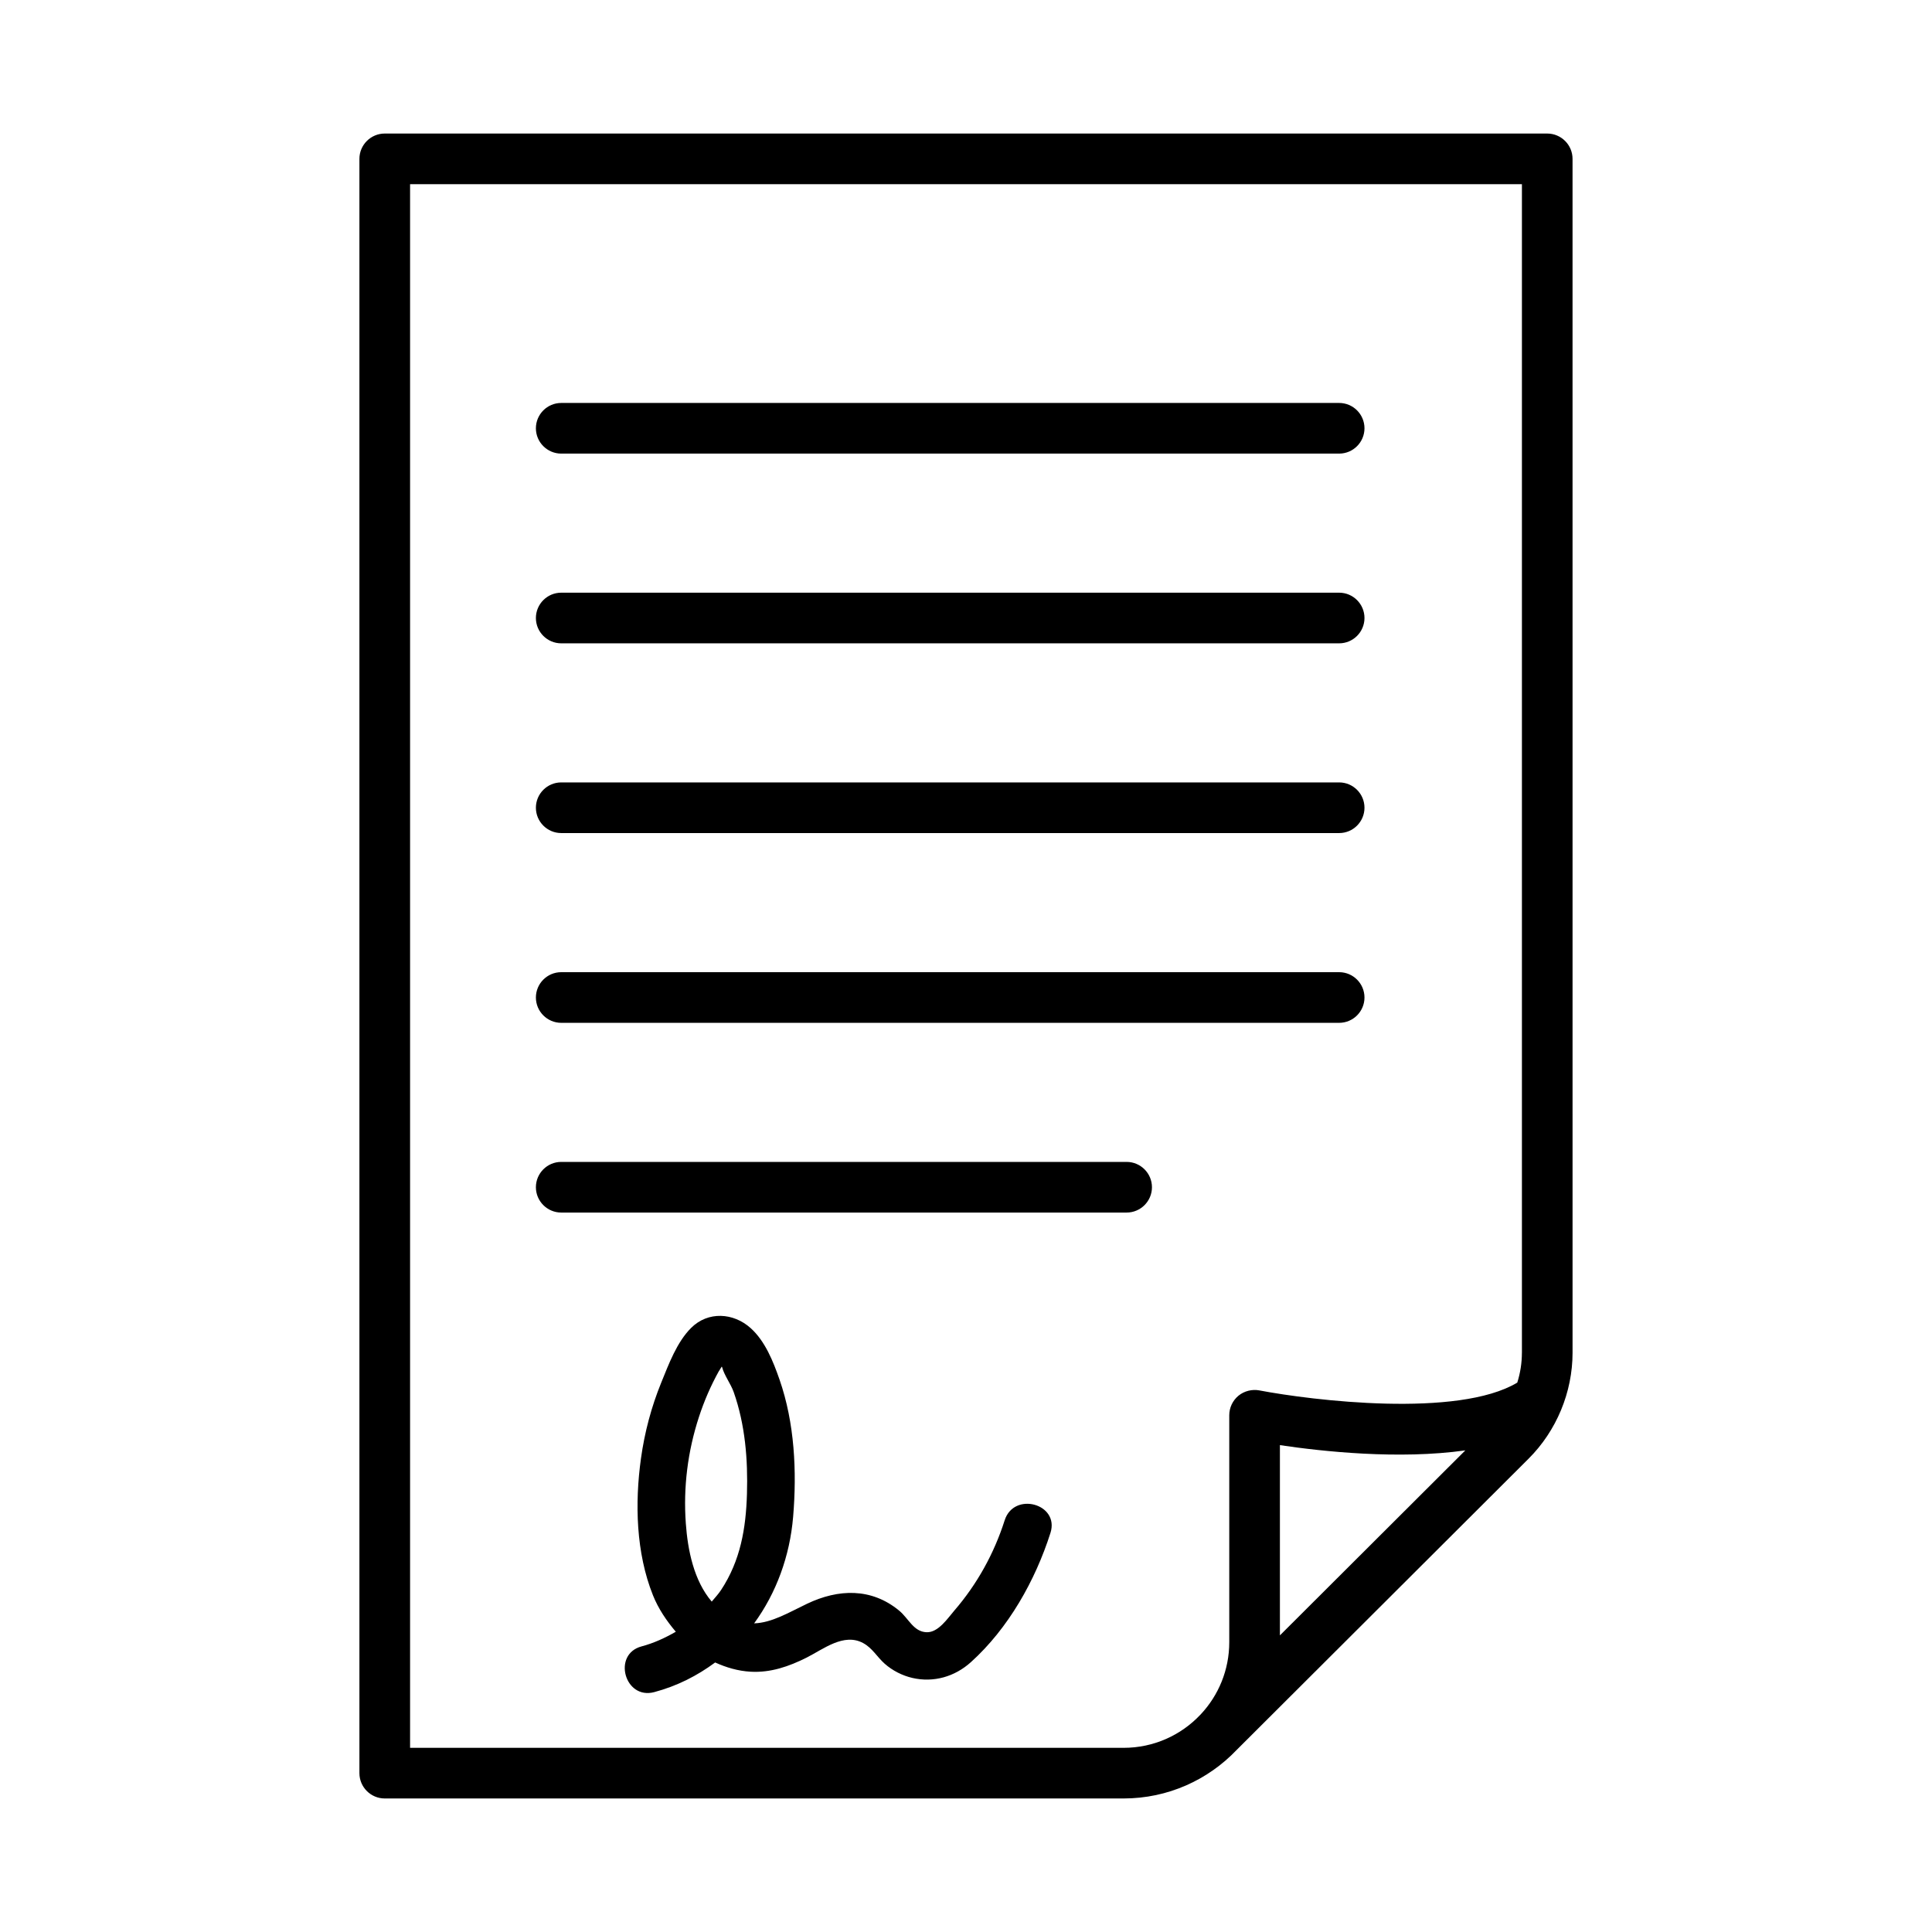
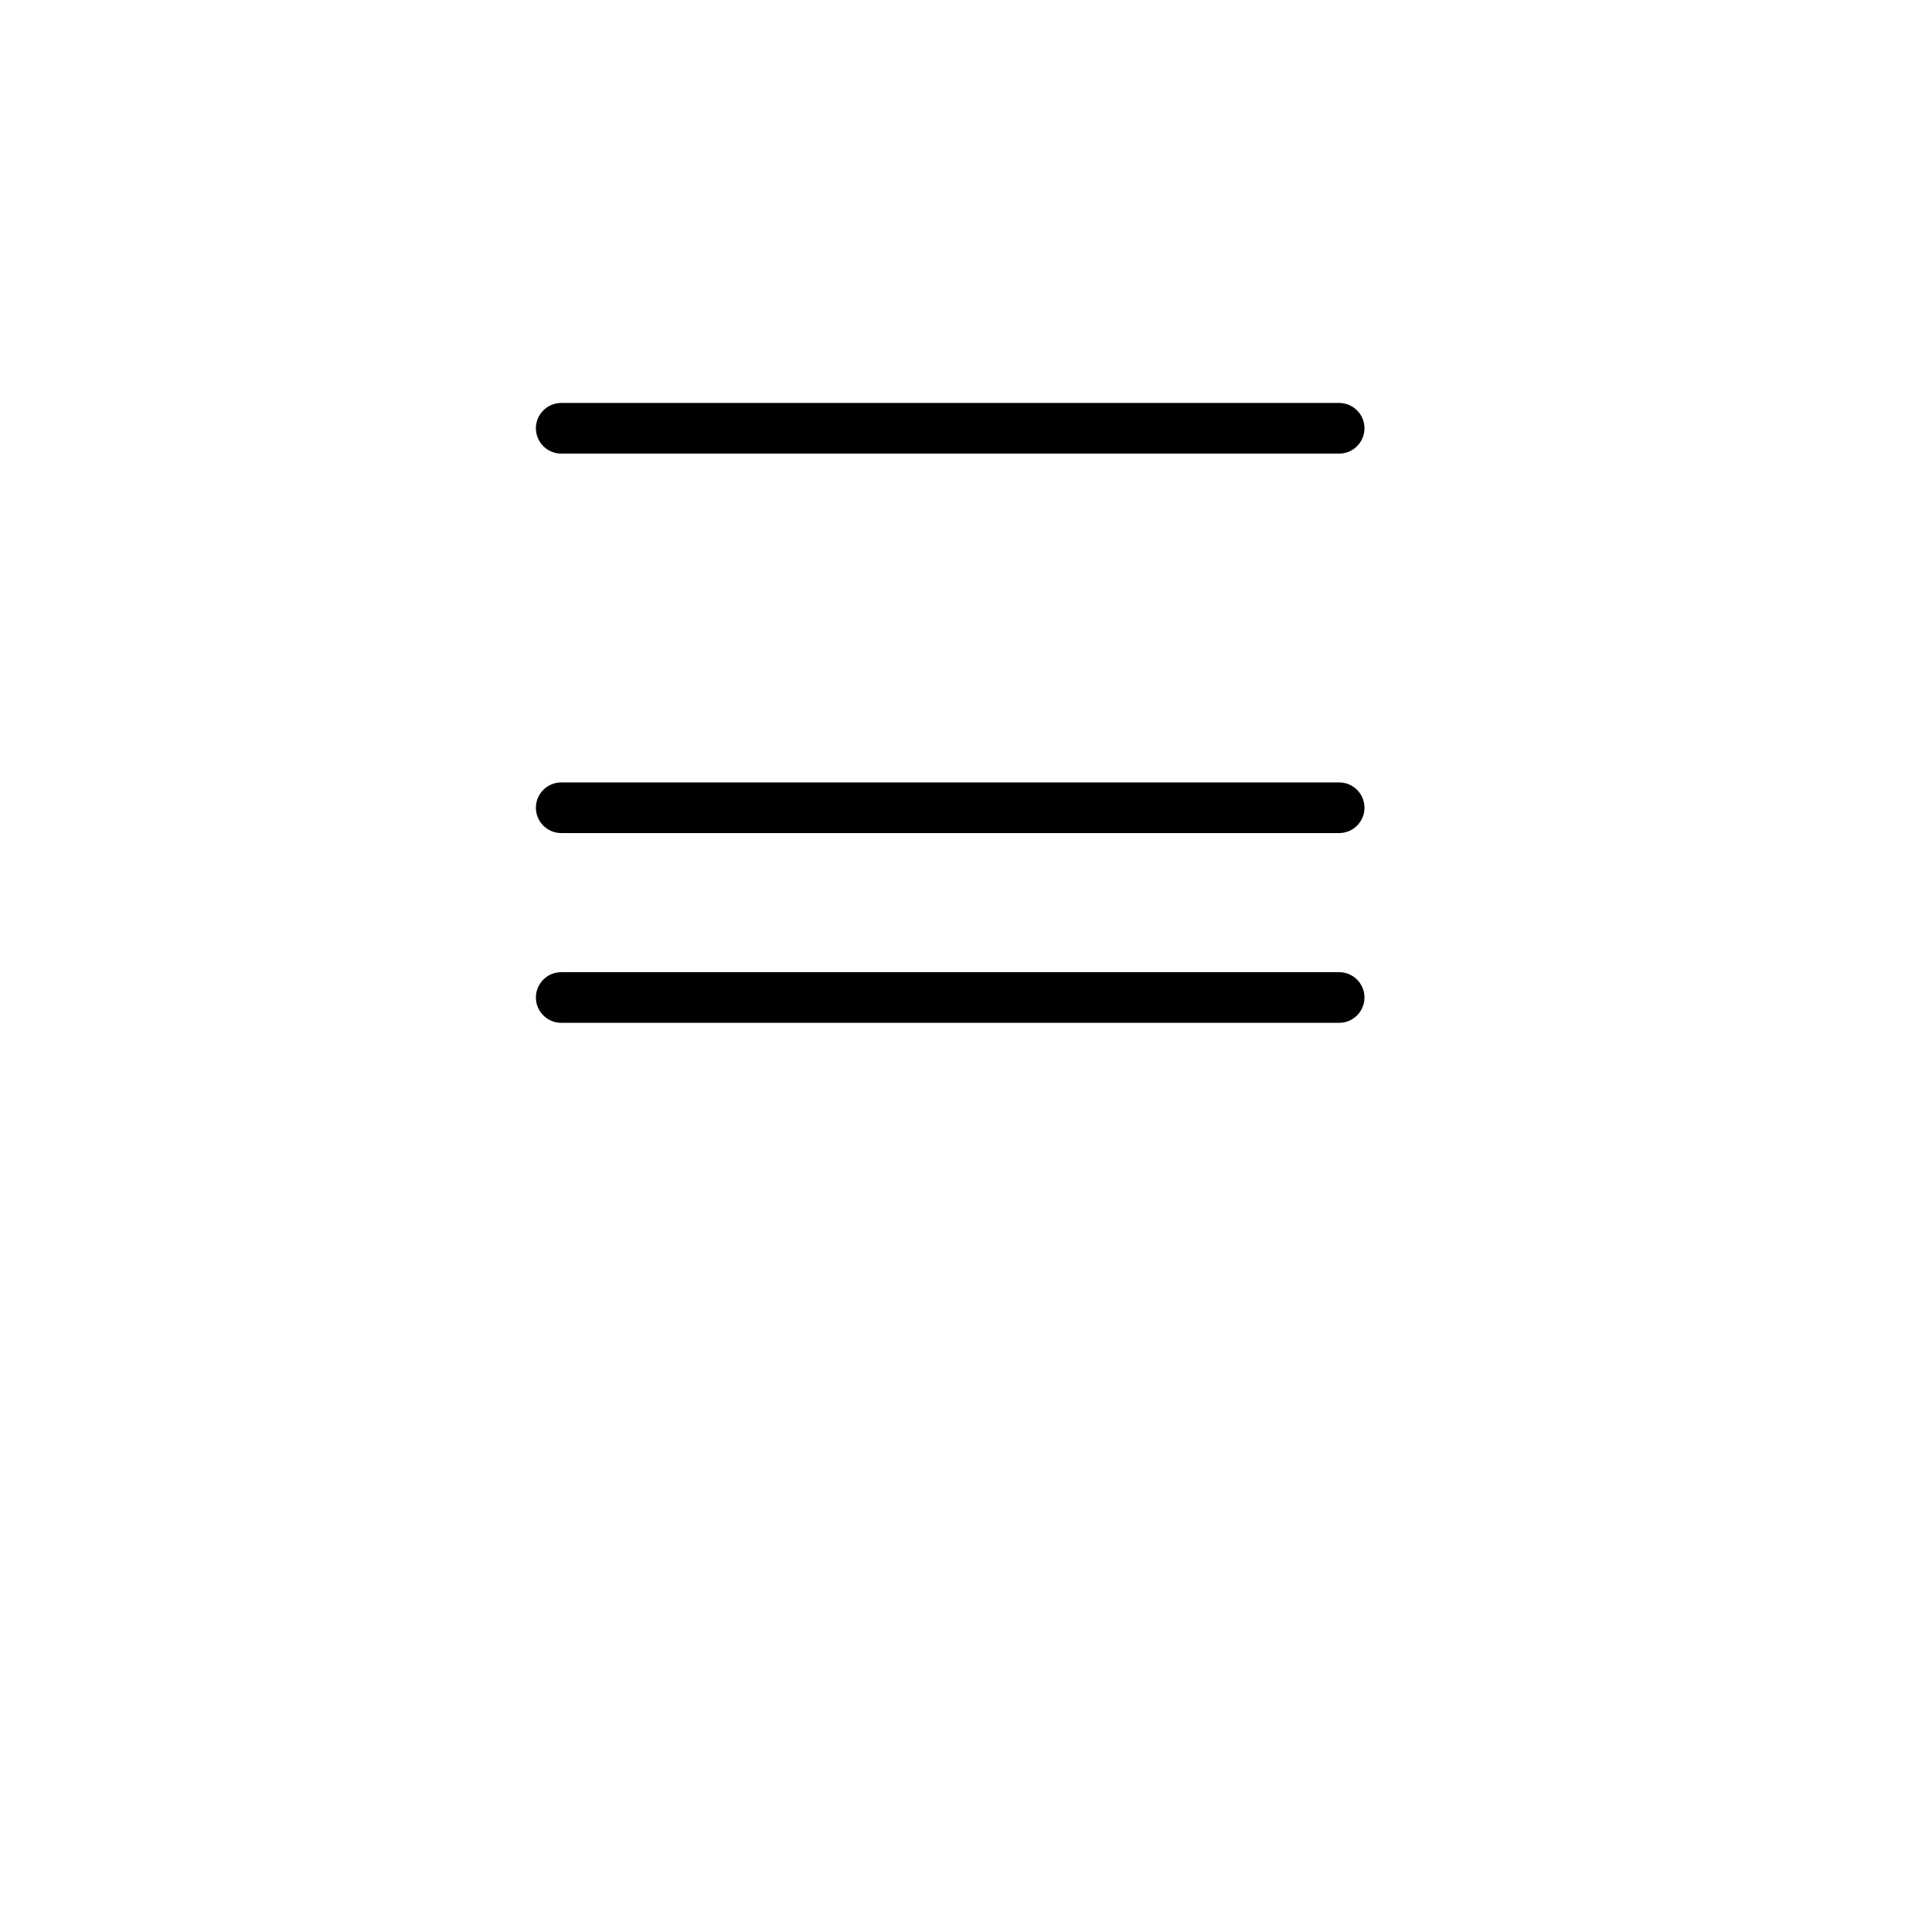
<svg xmlns="http://www.w3.org/2000/svg" fill="#000000" width="800px" height="800px" version="1.1" viewBox="144 144 512 512">
  <g>
-     <path d="m554.03 179.39h-308.07c-3.699 0-6.711 3.012-6.711 6.711v427.8c0 3.699 3.012 6.711 6.711 6.711h195.8c11.754 0 22.391-4.926 29.938-12.832 0.031-0.016 0.051-0.051 0.066-0.066l77.309-77.129c7.414-7.383 11.672-17.629 11.672-28.105l-0.004-316.38c0.004-3.699-3.012-6.711-6.711-6.711zm-70.84 398v-50.414c11.195 1.668 31.508 3.879 49.137 1.391zm64.129-74.902c0 2.699-0.426 5.387-1.227 7.922-15.73 9.426-54.328 4.731-68.355 2.062-1.883-0.359-3.977 0.133-5.531 1.406-1.539 1.277-2.438 3.176-2.438 5.172v60.137c0 7.398-2.863 14.125-7.562 19.137-0.031 0.031-0.066 0.082-0.113 0.113-5.106 5.402-12.324 8.758-20.328 8.758h-189.09v-414.38h294.65v309.67z" />
    <path d="m292.73 264.21h206.16c3.699 0 6.711-3.012 6.711-6.711 0-3.699-3.012-6.711-6.711-6.711h-206.16c-3.699 0-6.711 3.012-6.711 6.711 0 3.699 3.016 6.711 6.711 6.711z" />
-     <path d="m292.73 314.49h206.16c3.699 0 6.711-3.012 6.711-6.711s-3.012-6.711-6.711-6.711h-206.16c-3.699 0-6.711 3.012-6.711 6.711s3.016 6.711 6.711 6.711z" />
    <path d="m292.73 364.77h206.16c3.699 0 6.711-3.012 6.711-6.711s-3.012-6.711-6.711-6.711h-206.16c-3.699 0-6.711 3.012-6.711 6.711s3.016 6.711 6.711 6.711z" />
    <path d="m292.73 415.06h206.16c3.699 0 6.711-3.012 6.711-6.711 0-3.699-3.012-6.711-6.711-6.711h-206.16c-3.699 0-6.711 3.012-6.711 6.711 0 3.699 3.016 6.711 6.711 6.711z" />
-     <path d="m292.73 465.34h149.84c3.699 0 6.711-3.012 6.711-6.711 0-3.699-3.012-6.711-6.711-6.711h-149.84c-3.699 0-6.711 3.012-6.711 6.711 0 3.699 3.016 6.711 6.711 6.711z" />
-     <path d="m410.25 546.89c-2.789 8.758-7.293 16.922-13.309 23.887-1.809 2.094-4.273 5.902-7.402 5.781-3.461-0.133-4.723-3.633-7.258-5.727-7.352-6.074-16.102-5.766-24.355-1.84-4.898 2.332-9.355 5.066-14.074 5.215 5.856-8.02 9.461-17.797 10.336-28.25 1.008-12.039 0.395-24.875-3.613-36.371-1.676-4.809-3.789-10.145-7.641-13.617-4.562-4.109-11.297-4.531-15.785-0.055-3.785 3.773-5.938 9.641-7.91 14.48-2.637 6.481-4.41 13.164-5.375 20.094-1.652 11.855-1.324 25.027 3.176 36.277 1.434 3.582 3.594 6.758 6.055 9.664-2.844 1.637-5.84 3.023-9.074 3.883-7.812 2.074-4.496 14.203 3.344 12.121 6.094-1.617 11.449-4.375 16.156-7.859 2.918 1.32 6.031 2.262 9.418 2.449 5.281 0.297 10.125-1.387 14.773-3.715 4.465-2.238 9.891-6.656 15.027-3.879 2.469 1.336 3.672 3.672 5.719 5.481 2.059 1.82 4.656 3.144 7.332 3.762 5.652 1.301 11.254-0.344 15.508-4.184 9.941-8.969 17.059-21.625 21.086-34.258 2.449-7.723-9.684-11.027-12.133-3.34zm-81.008-27.422c1.375-4.207 3.129-8.262 5.281-12.129-0.148 0.27 0.293-0.434 0.738-1.172 0.031 0.039 0.066 0.082 0.098 0.121 0.57 2.203 2.309 4.43 3.086 6.644 3.039 8.637 3.781 17.883 3.508 26.977-0.277 9.18-1.723 17.648-6.844 25.434-0.738 1.121-1.641 2.082-2.492 3.098-4.754-5.578-6.359-13.656-6.867-20.723-0.695-9.586 0.504-19.113 3.492-28.25z" />
  </g>
</svg>